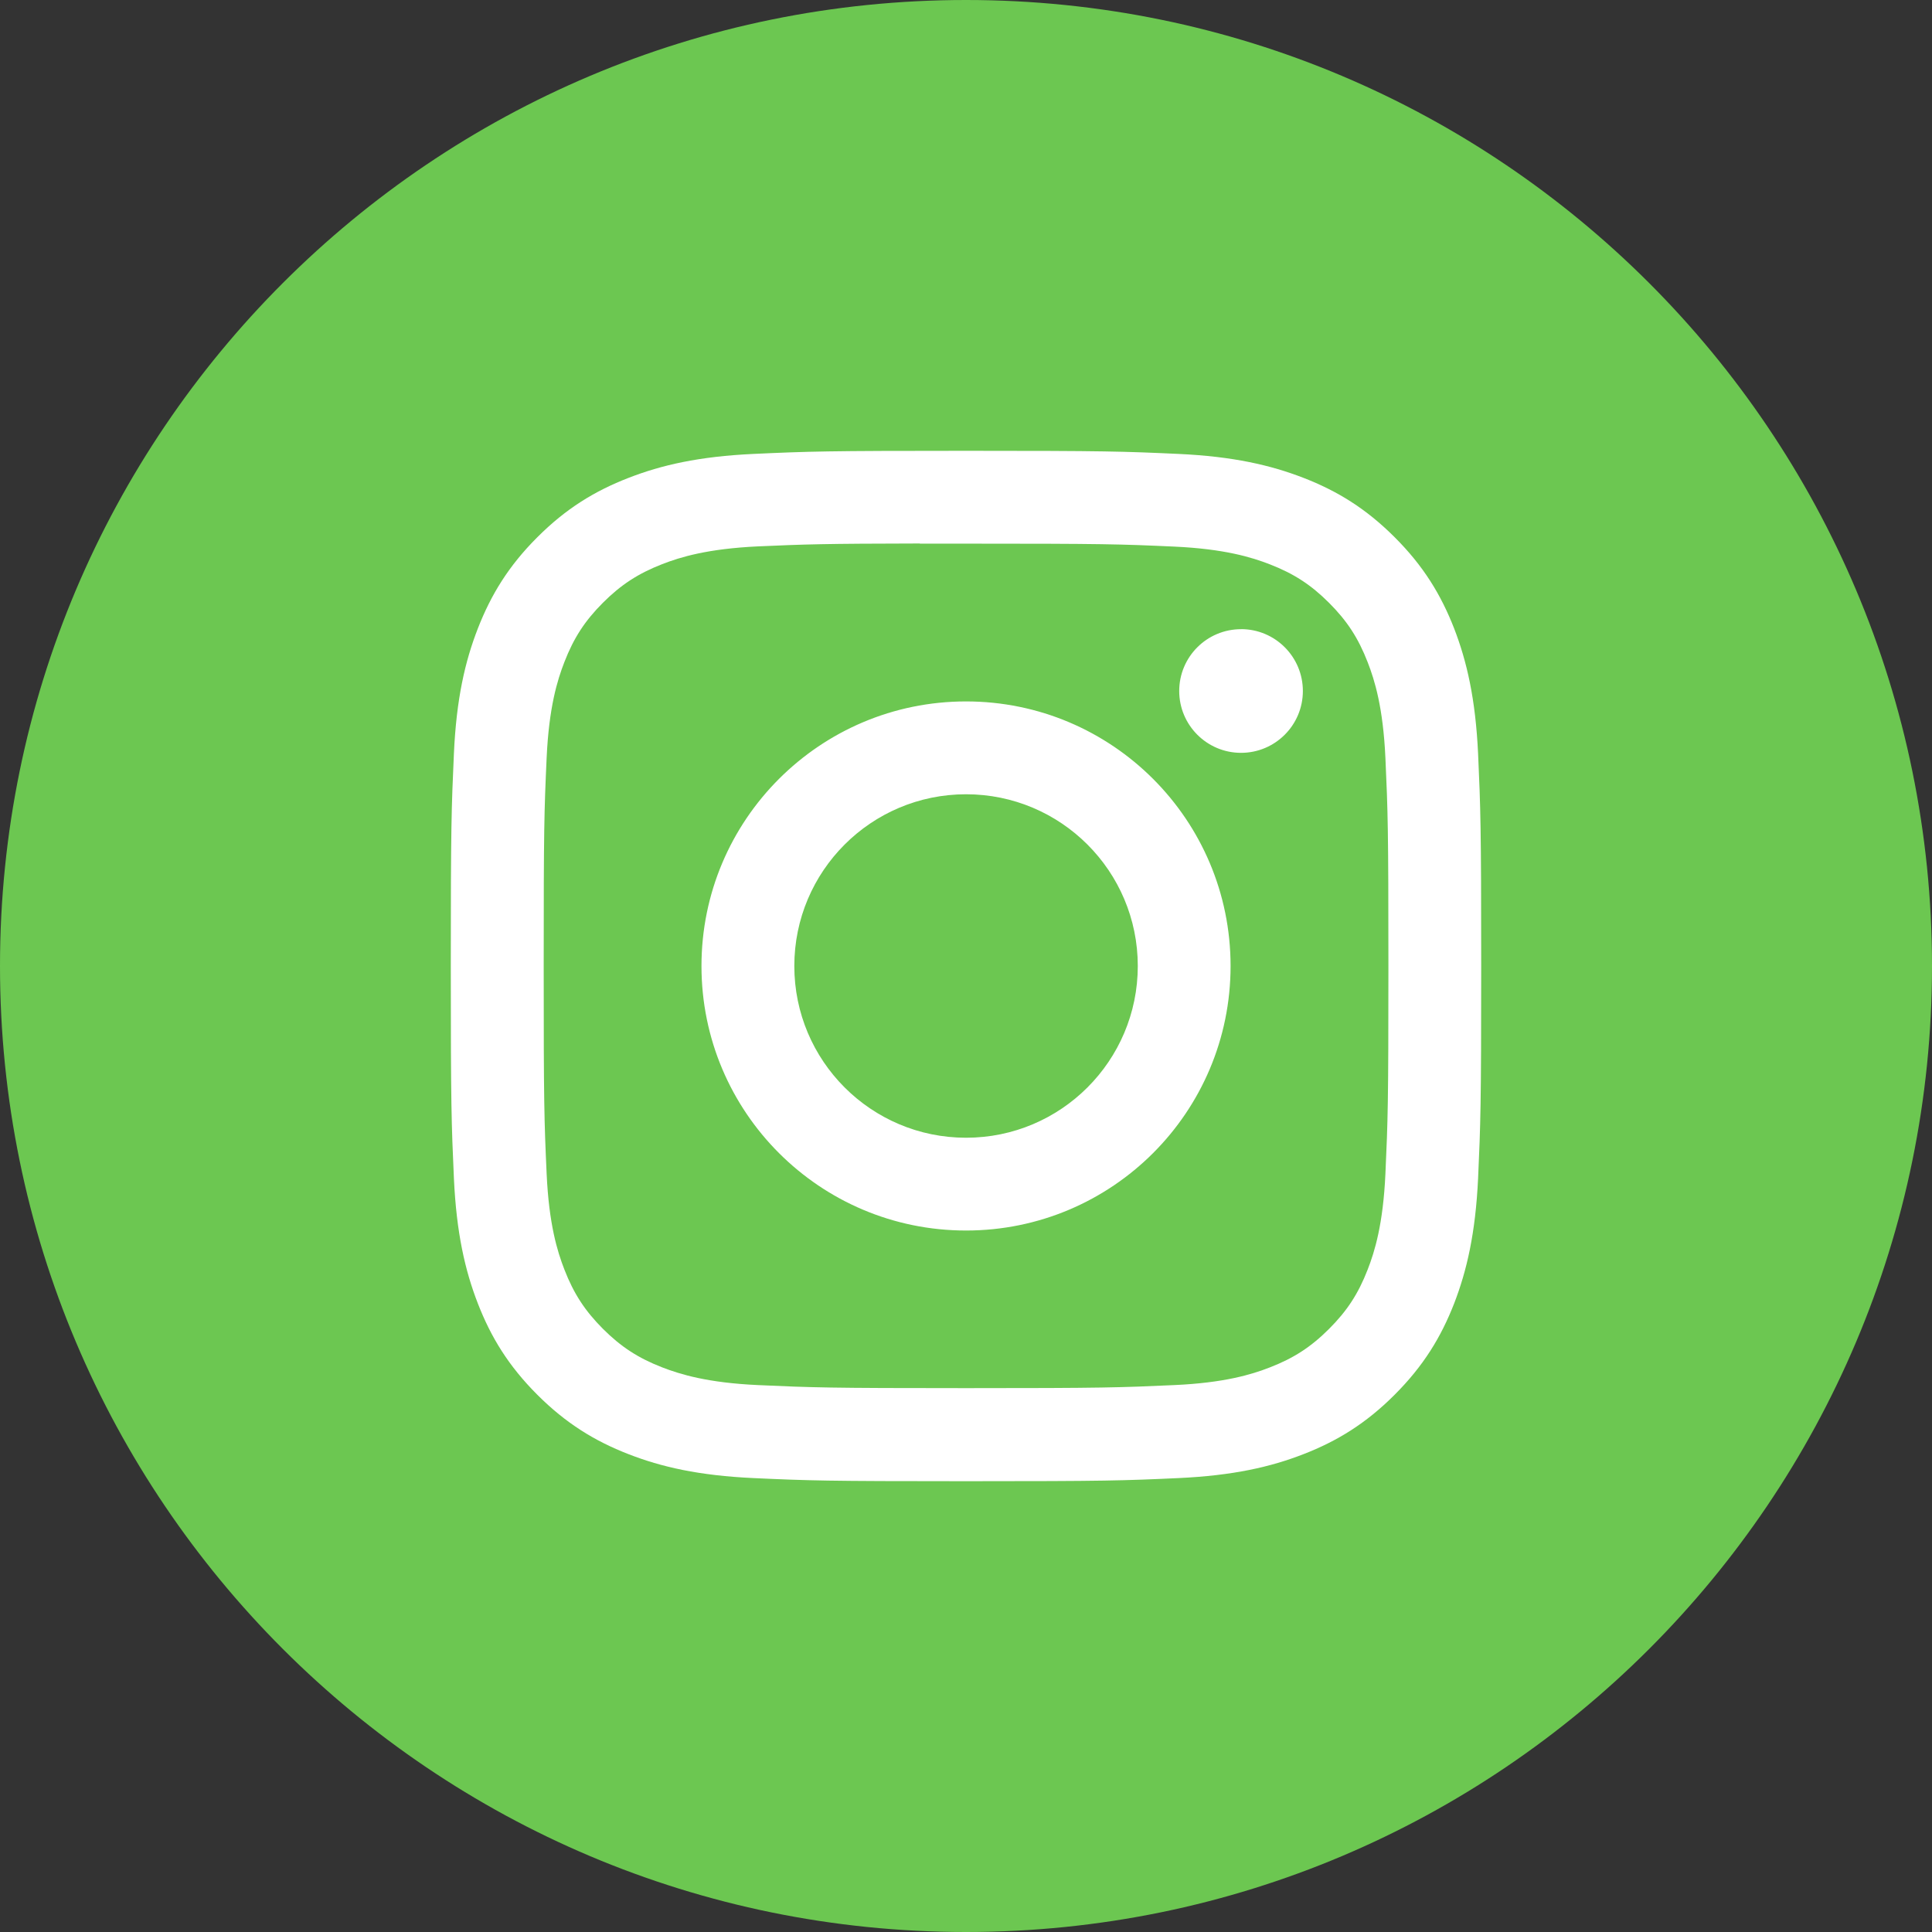
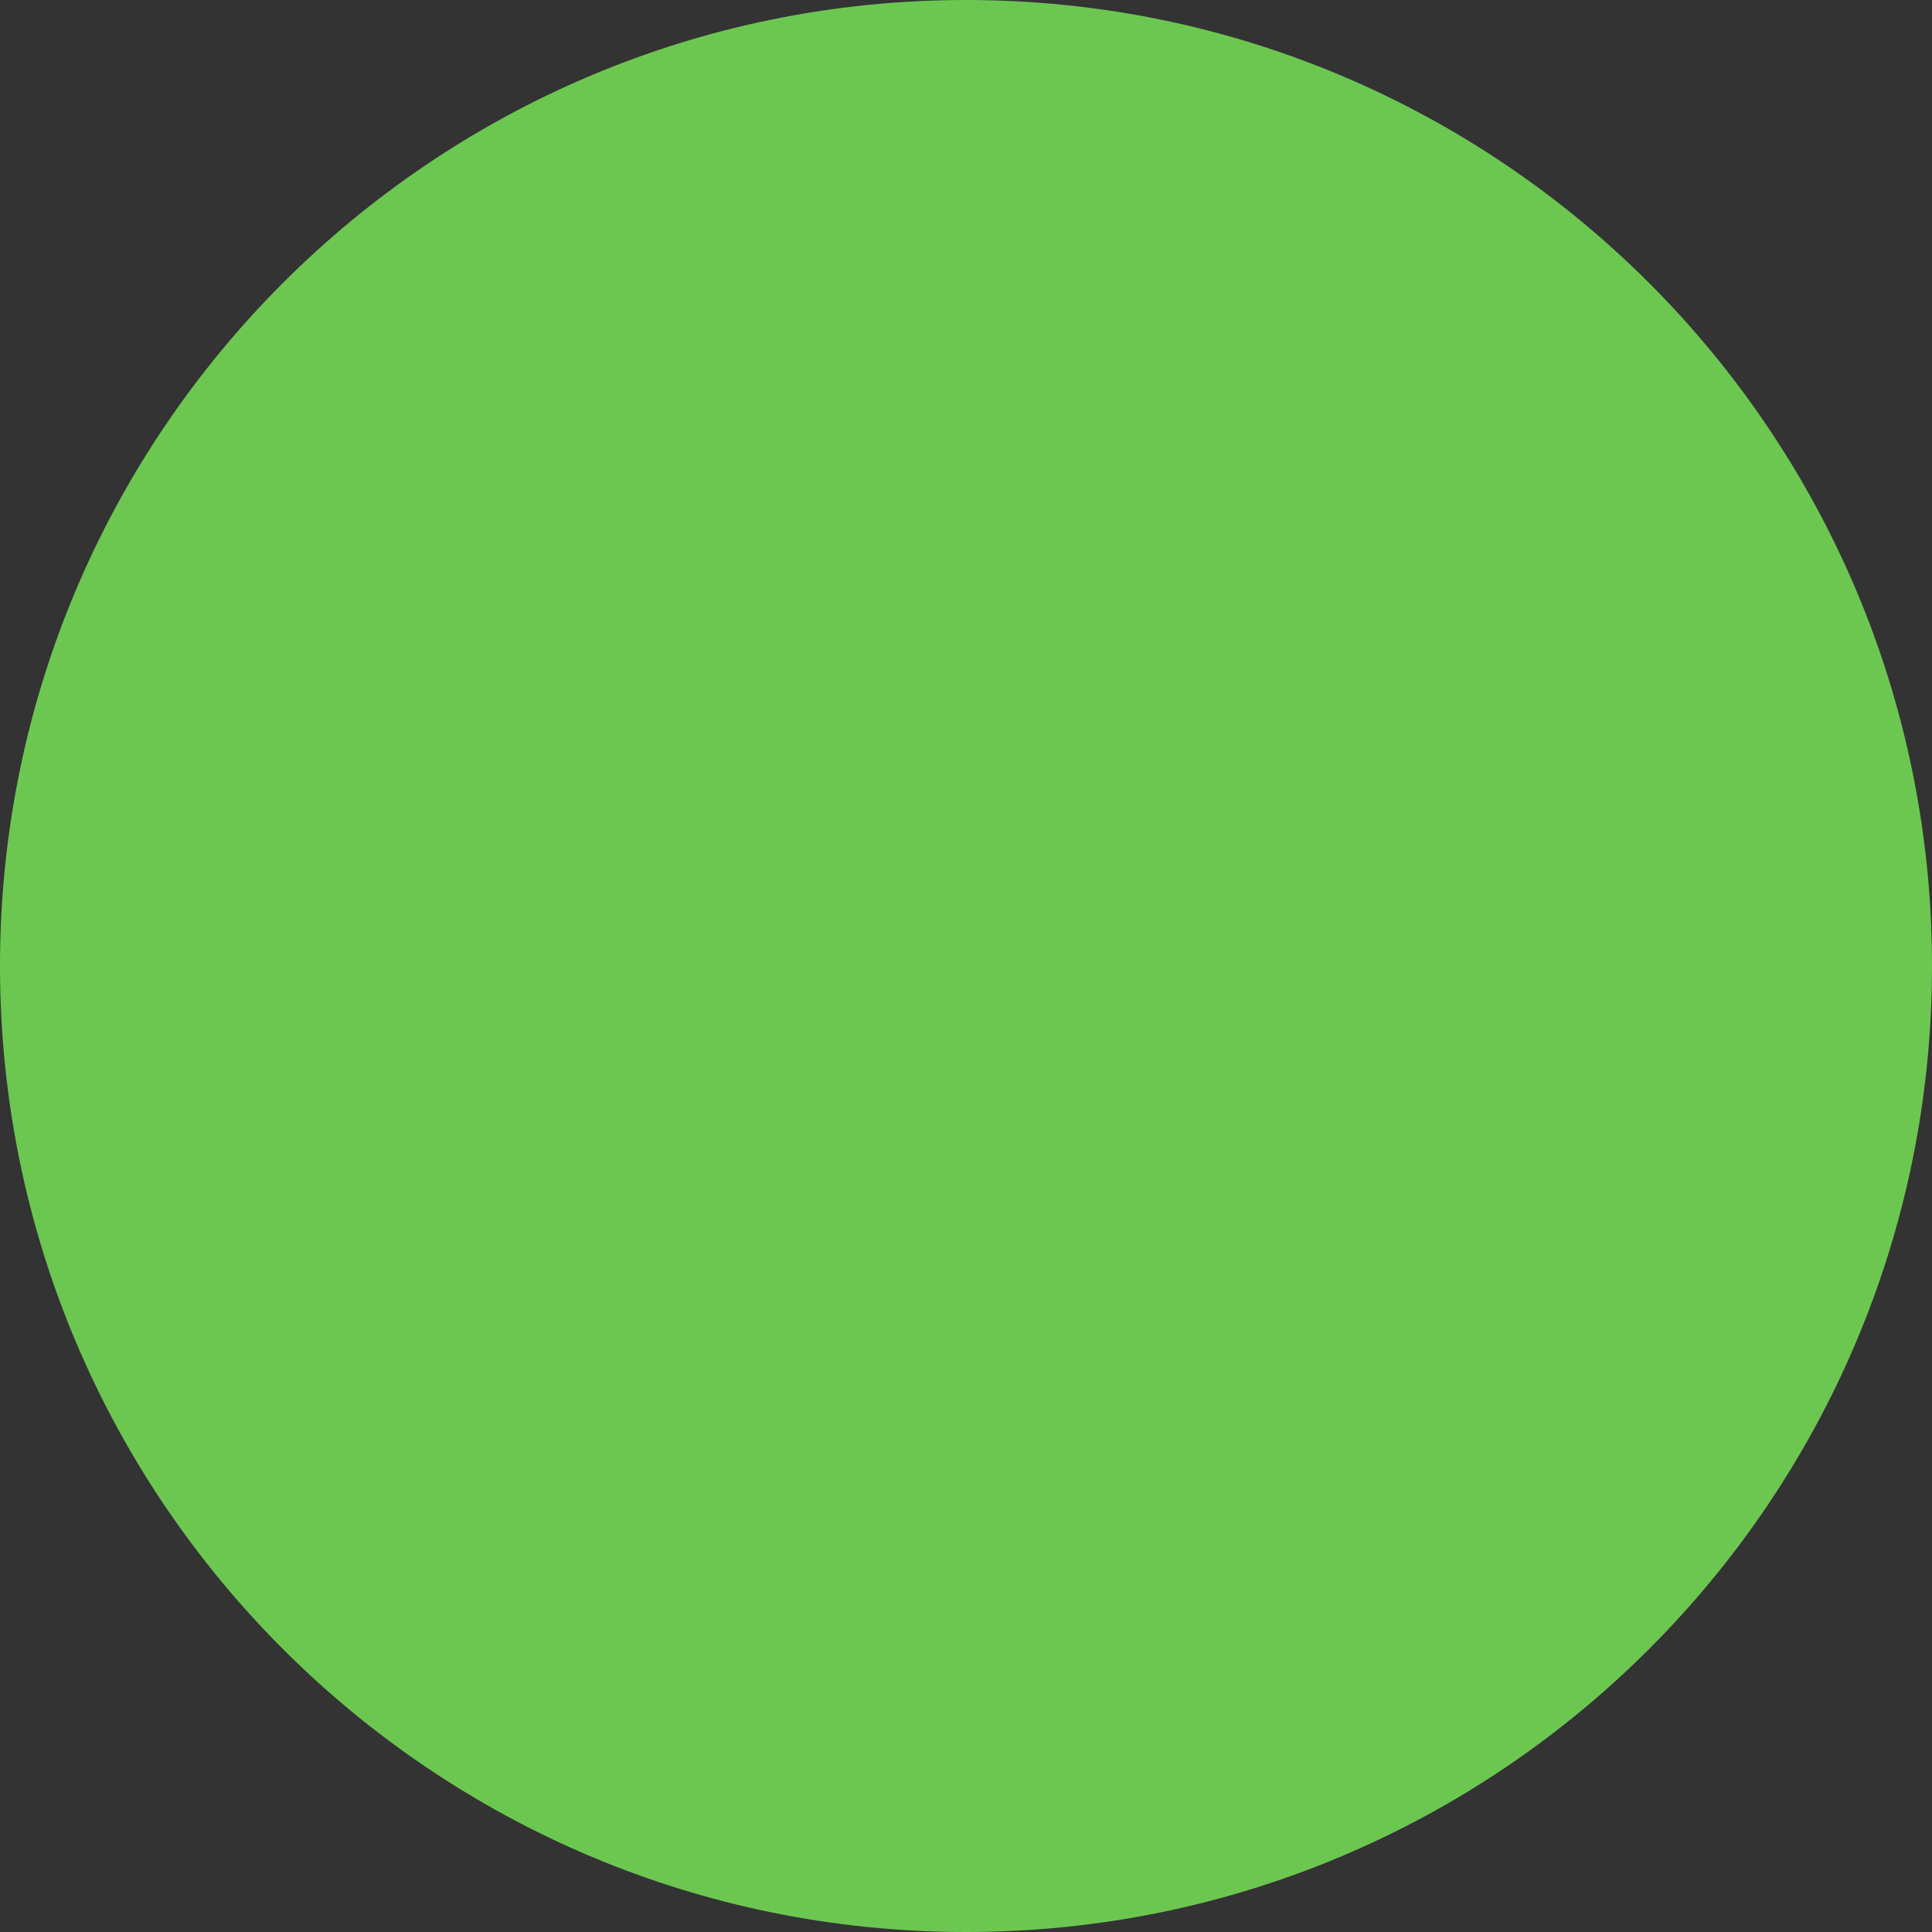
<svg xmlns="http://www.w3.org/2000/svg" width="36" height="36" viewBox="0 0 36 36" fill="none">
  <rect x="0" y="0" width="36" height="36" fill="#333333" stroke="none" />
  <path d="M0 18C0 8.059 8.059 0 18 0C27.941 0 36 8.059 36 18C36 27.941 27.941 36 18 36C8.059 36 0 27.941 0 18Z" fill="#6CC751" />
  <mask id="mask0_289_1044" style="mask-type:alpha" maskUnits="userSpaceOnUse" x="0" y="0" width="36" height="36">
-     <path fill-rule="evenodd" clip-rule="evenodd" d="M0 18C0 8.059 8.059 0 18 0C27.941 0 36 8.059 36 18C36 27.941 27.941 36 18 36C8.059 36 0 27.941 0 18Z" fill="white" />
-   </mask>
+     </mask>
  <g mask="url(#mask0_289_1044)">
-     <path fill-rule="evenodd" clip-rule="evenodd" d="M18.001 8.4C15.394 8.4 15.066 8.411 14.043 8.458C13.021 8.505 12.323 8.667 11.713 8.904C11.081 9.149 10.545 9.477 10.012 10.011C9.478 10.544 9.15 11.08 8.904 11.711C8.666 12.322 8.504 13.02 8.458 14.041C8.412 15.065 8.4 15.393 8.4 18C8.4 20.607 8.412 20.933 8.458 21.957C8.505 22.98 8.667 23.677 8.904 24.288C9.149 24.919 9.477 25.454 10.011 25.988C10.545 26.522 11.08 26.851 11.711 27.096C12.322 27.334 13.02 27.495 14.042 27.542C15.066 27.589 15.393 27.6 18 27.6C20.607 27.6 20.933 27.589 21.957 27.542C22.979 27.495 23.678 27.334 24.289 27.096C24.92 26.851 25.455 26.522 25.988 25.988C26.522 25.454 26.85 24.919 27.096 24.288C27.332 23.677 27.494 22.979 27.542 21.958C27.588 20.934 27.6 20.607 27.6 18C27.6 15.393 27.588 15.066 27.542 14.042C27.494 13.02 27.332 12.322 27.096 11.711C26.85 11.08 26.522 10.544 25.988 10.011C25.454 9.477 24.92 9.149 24.288 8.904C23.676 8.667 22.978 8.505 21.956 8.458C20.932 8.411 20.606 8.4 17.998 8.4H18.001ZM17.14 10.13C17.307 10.13 17.487 10.13 17.681 10.13L18.001 10.13C20.564 10.13 20.868 10.139 21.88 10.185C22.816 10.228 23.324 10.384 23.663 10.516C24.111 10.69 24.43 10.898 24.766 11.234C25.102 11.57 25.31 11.89 25.484 12.338C25.616 12.676 25.772 13.184 25.815 14.12C25.861 15.132 25.871 15.436 25.871 17.998C25.871 20.56 25.861 20.864 25.815 21.876C25.772 22.812 25.616 23.32 25.484 23.658C25.31 24.106 25.102 24.425 24.766 24.761C24.43 25.097 24.111 25.305 23.663 25.479C23.325 25.611 22.816 25.767 21.88 25.809C20.868 25.855 20.564 25.866 18.001 25.866C15.438 25.866 15.134 25.855 14.122 25.809C13.186 25.766 12.678 25.61 12.339 25.479C11.891 25.305 11.571 25.096 11.235 24.761C10.899 24.424 10.691 24.105 10.517 23.657C10.385 23.319 10.229 22.811 10.186 21.875C10.14 20.863 10.131 20.559 10.131 17.995C10.131 15.432 10.14 15.129 10.186 14.117C10.229 13.181 10.385 12.673 10.517 12.335C10.691 11.887 10.899 11.567 11.235 11.231C11.571 10.895 11.891 10.687 12.339 10.512C12.678 10.38 13.186 10.225 14.122 10.181C15.007 10.142 15.351 10.13 17.14 10.127V10.13ZM21.973 12.876C21.973 12.239 22.489 11.724 23.125 11.724V11.723C23.761 11.723 24.277 12.239 24.277 12.876C24.277 13.512 23.761 14.028 23.125 14.028C22.489 14.028 21.973 13.512 21.973 12.876ZM18.001 13.07C15.278 13.07 13.071 15.277 13.071 18C13.071 20.723 15.278 22.929 18.001 22.929C20.724 22.929 22.93 20.723 22.93 18C22.93 15.277 20.723 13.07 18.001 13.07ZM21.201 18C21.201 16.233 19.768 14.8 18.001 14.8C16.233 14.8 14.801 16.233 14.801 18C14.801 19.767 16.233 21.2 18.001 21.2C19.768 21.2 21.201 19.767 21.201 18Z" fill="white" />
-   </g>
+     </g>
</svg>